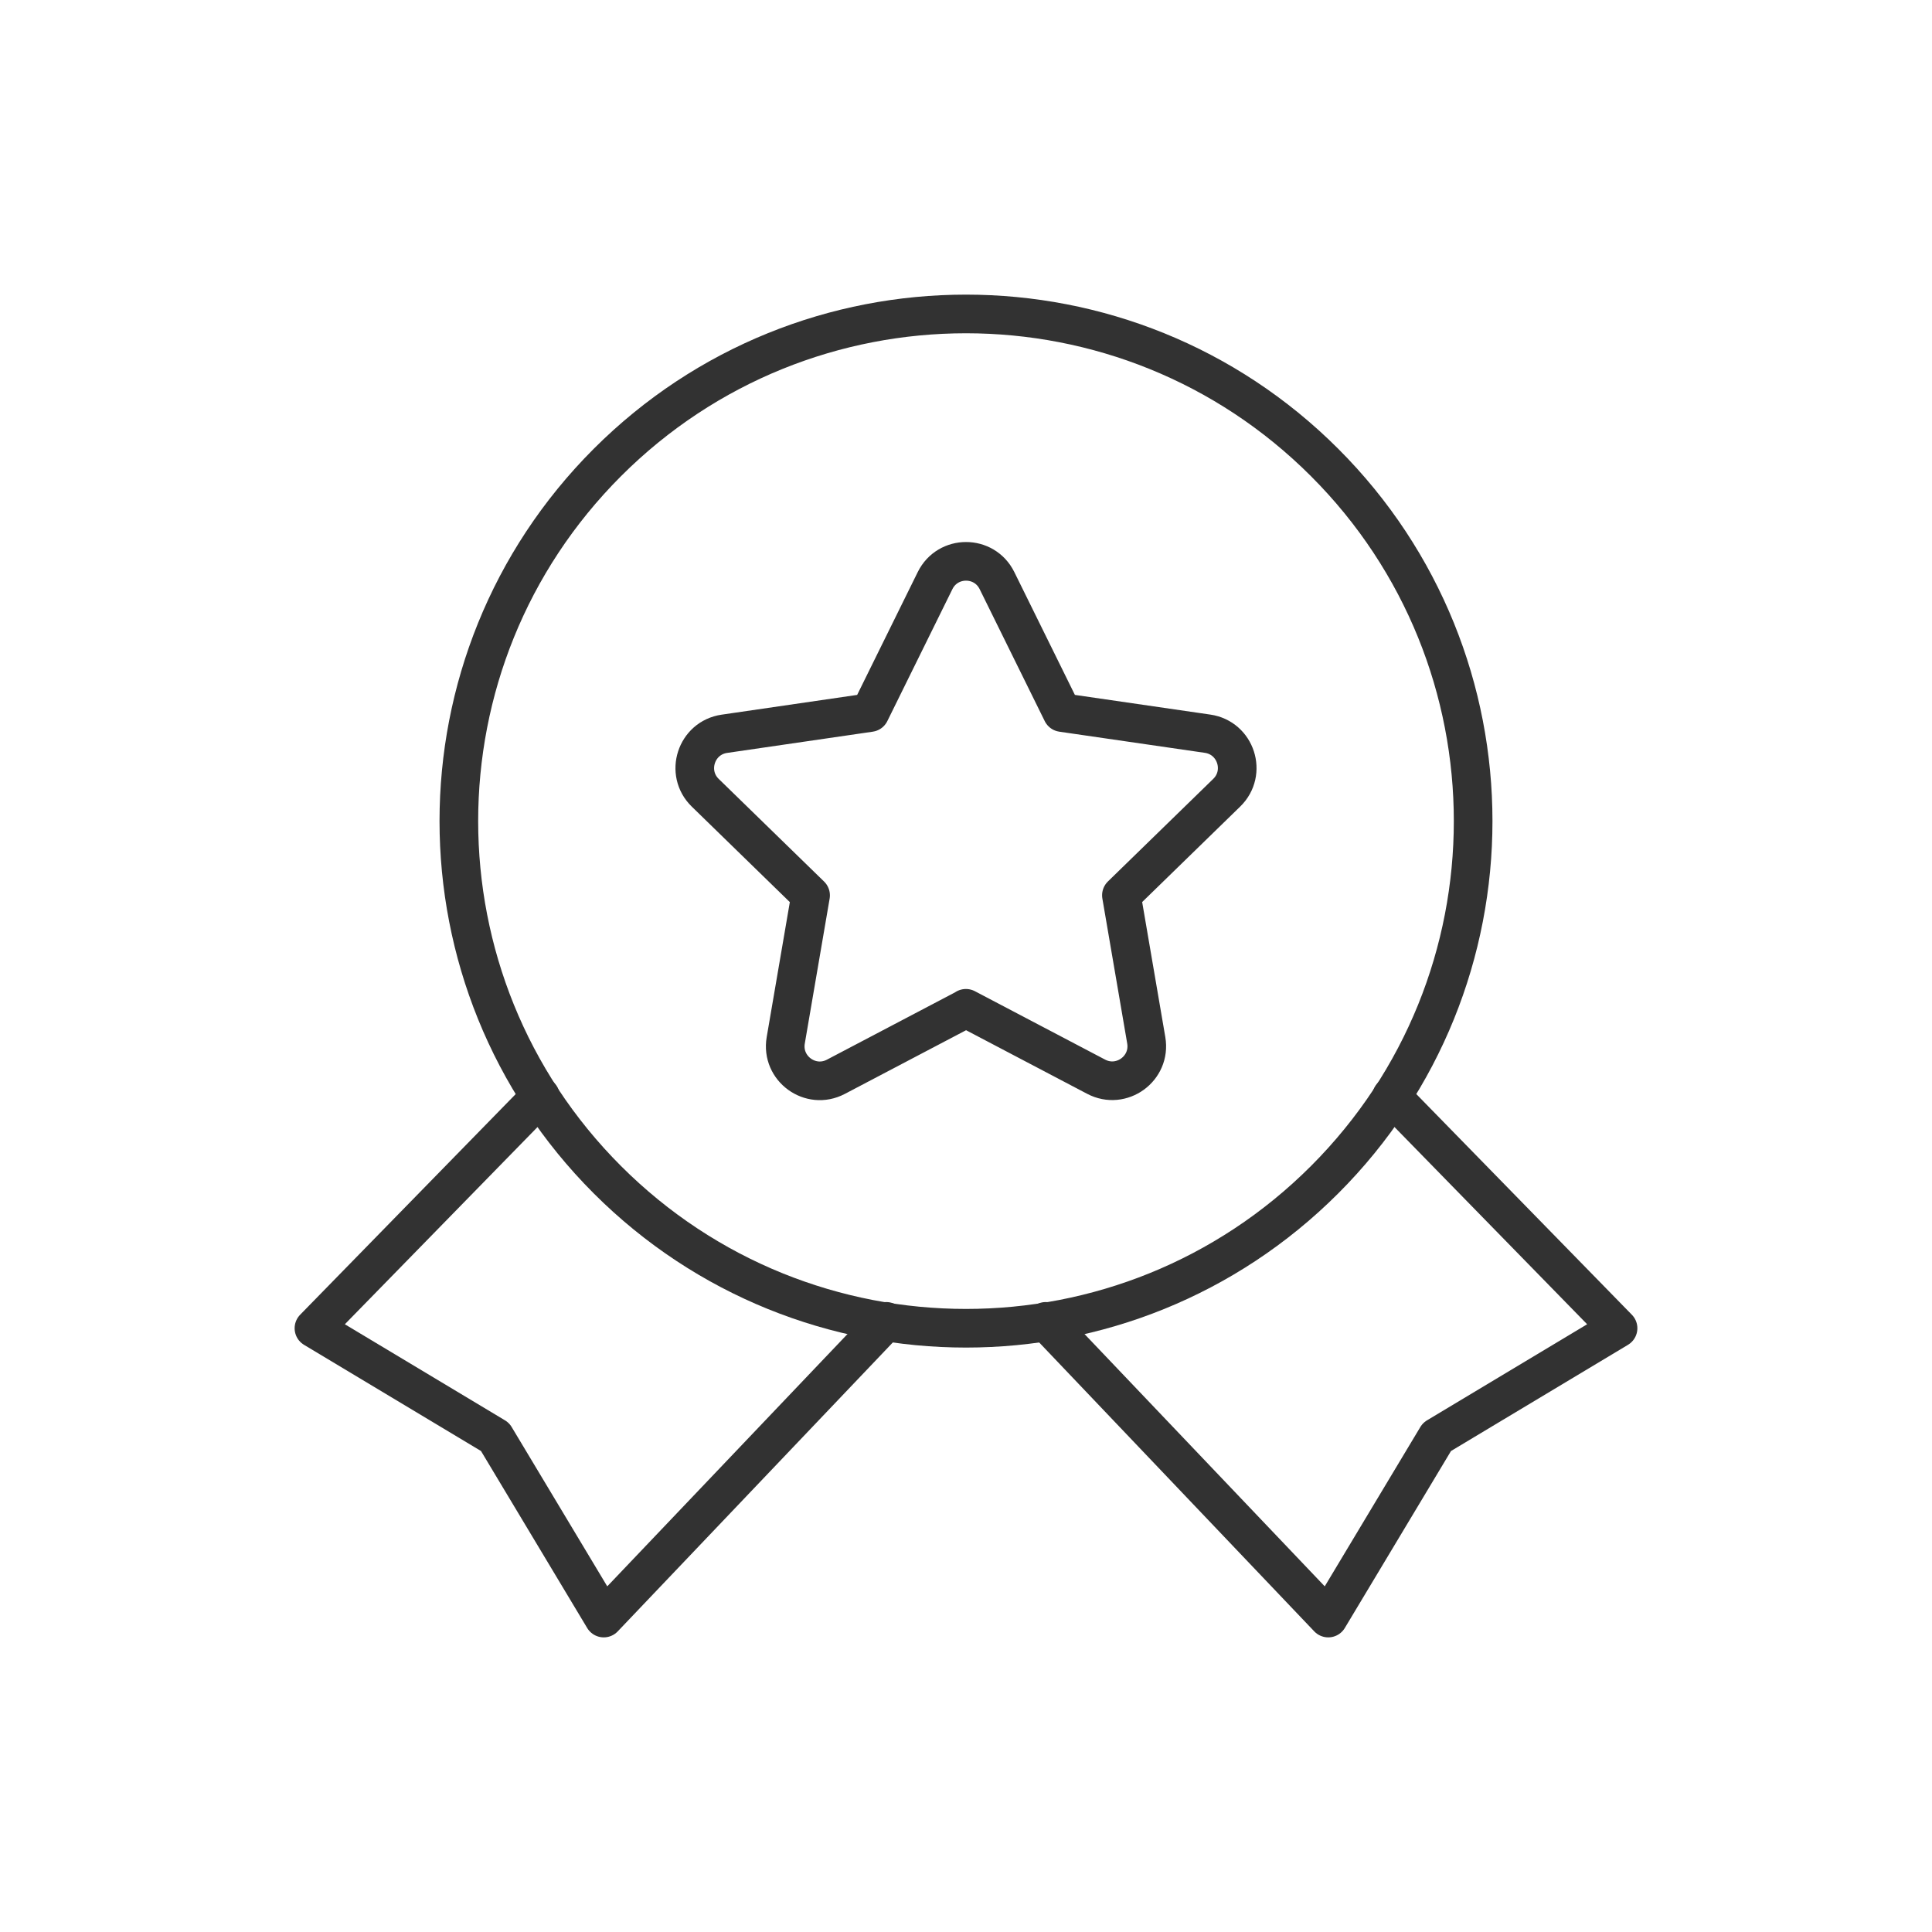
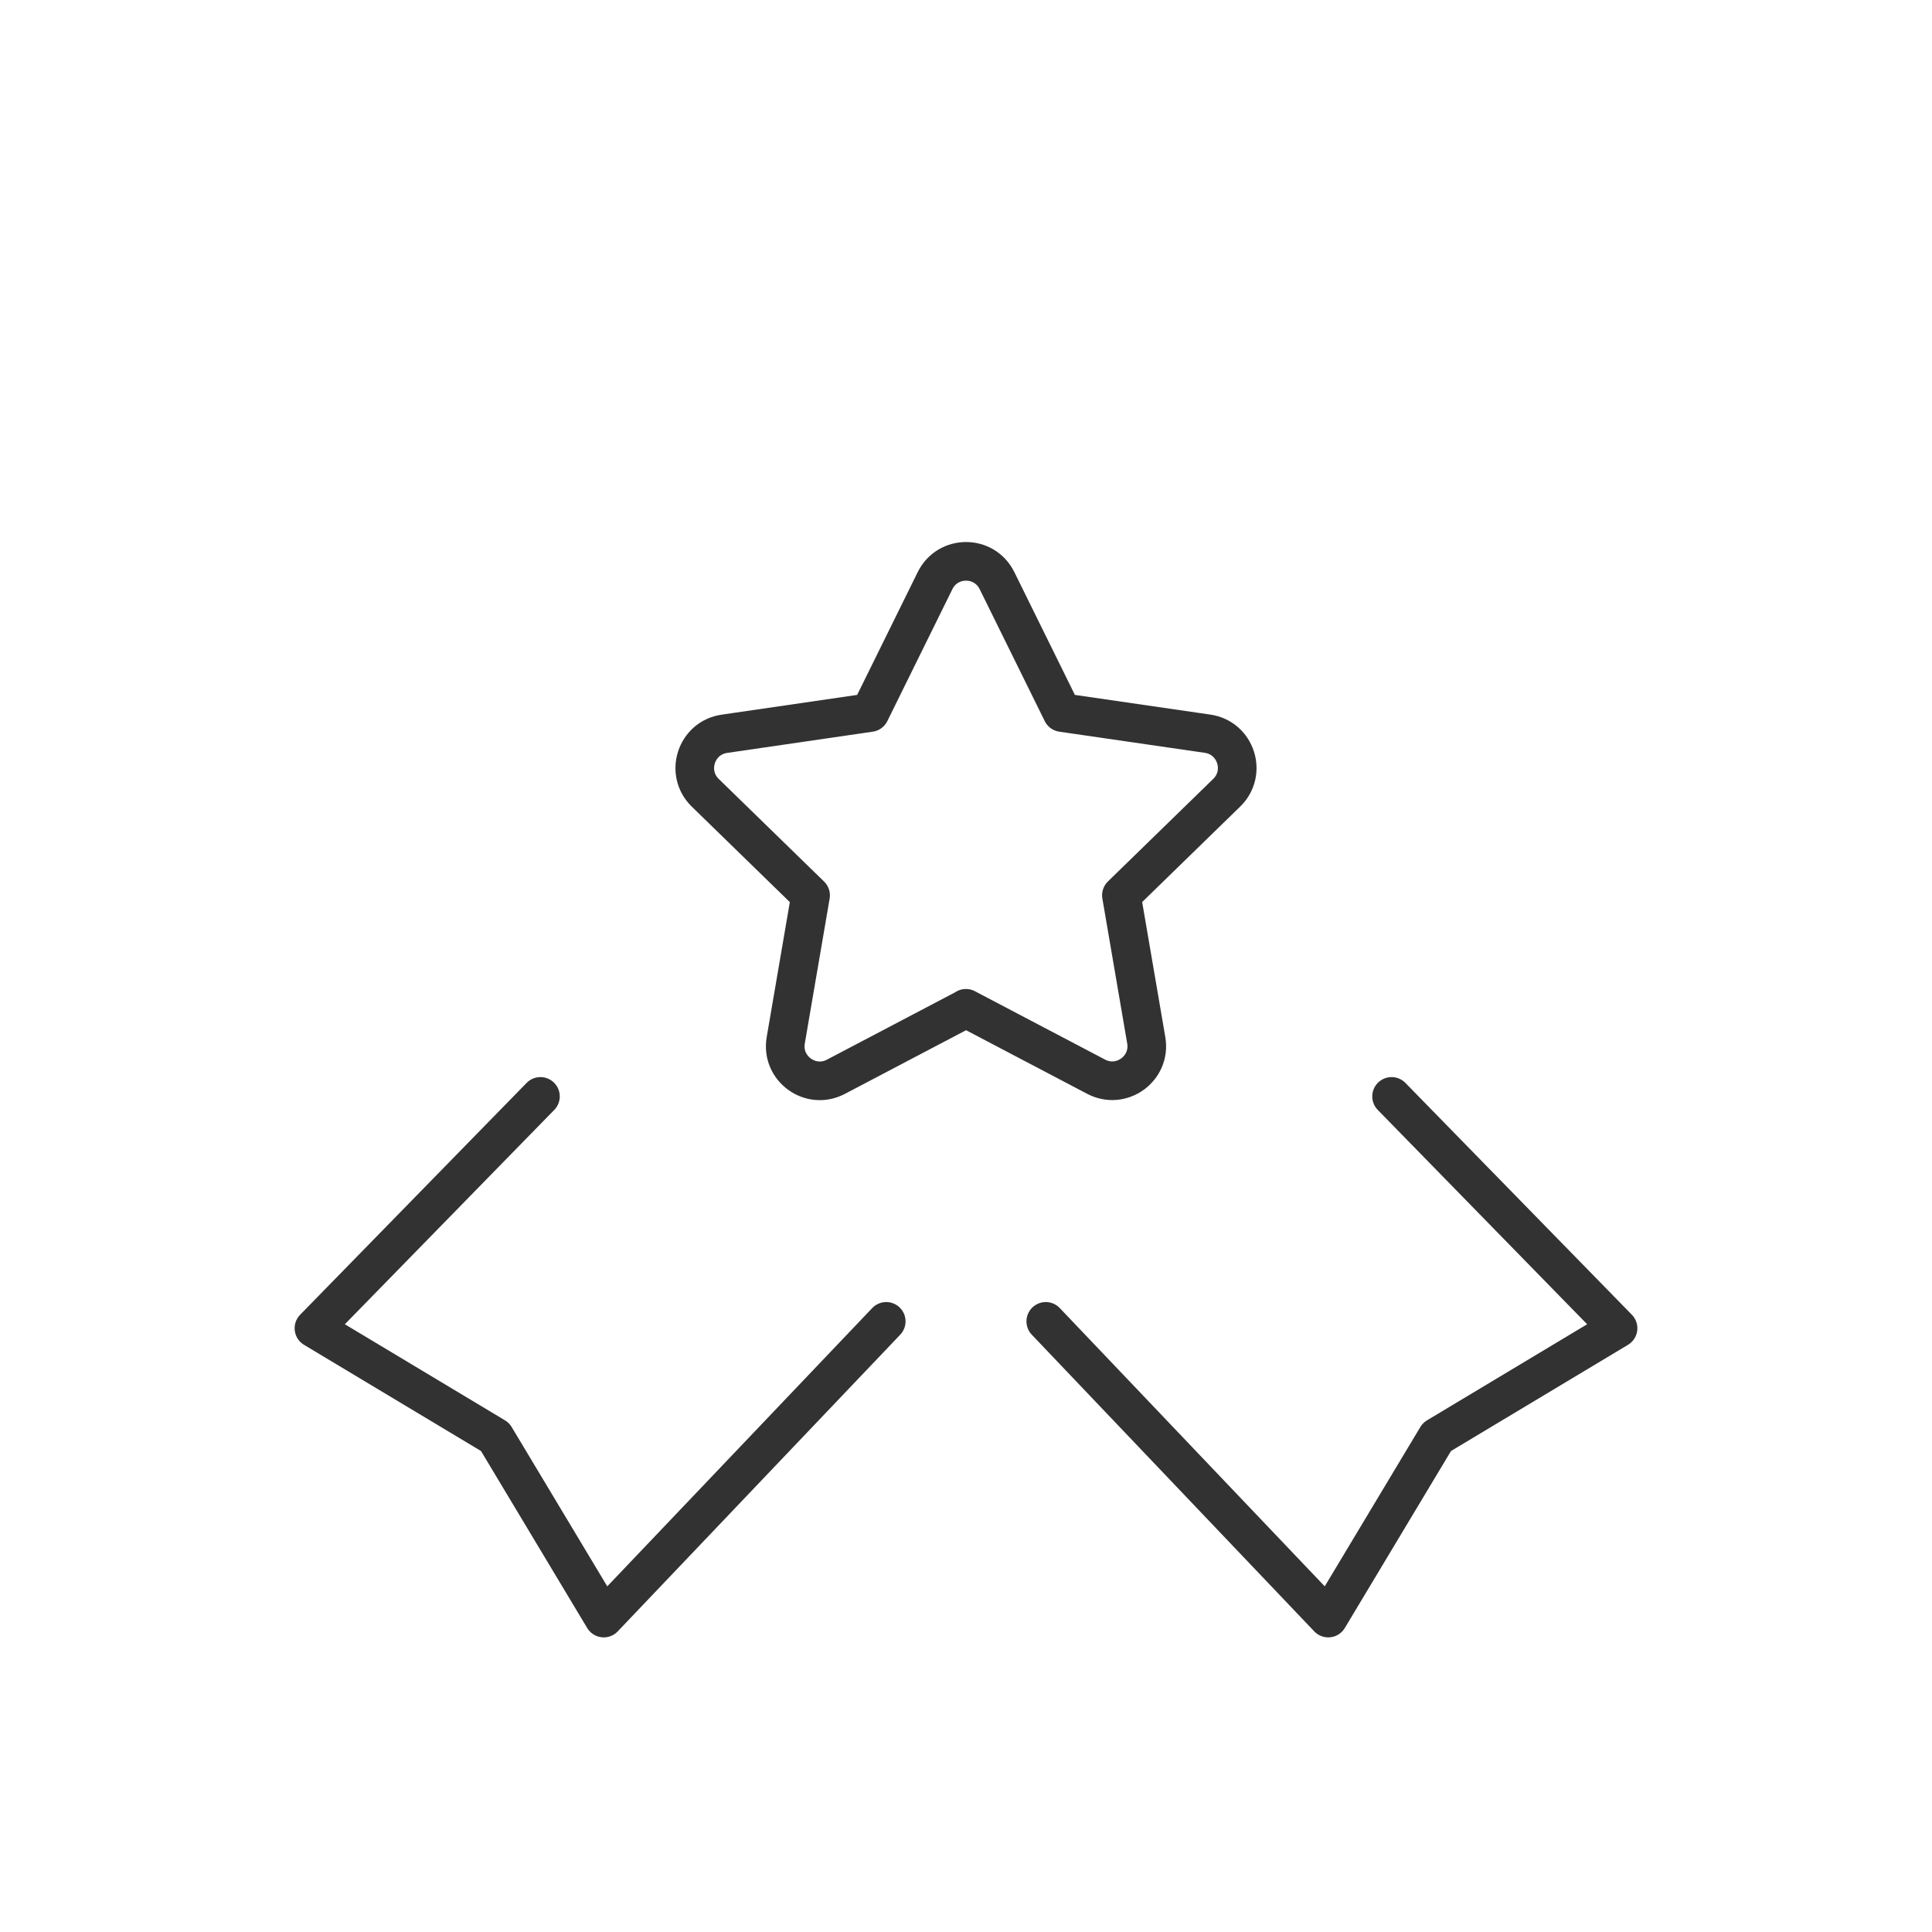
<svg xmlns="http://www.w3.org/2000/svg" fill="none" viewBox="0 0 100 100" height="100" width="100">
  <path stroke-linejoin="round" stroke-linecap="round" stroke-width="2" stroke="#323232" d="M27.973 56.75L16.25 68.75L25.625 74.375L31.25 83.75L45.871 68.394" />
  <path stroke-linejoin="round" stroke-linecap="round" stroke-width="2" stroke="#323232" d="M54.129 68.394L68.75 83.75L74.375 74.375L83.75 68.75L72.028 56.75" />
-   <path stroke-linejoin="round" stroke-linecap="round" stroke-width="2" stroke="#323232" d="M68.561 23.938C78.813 34.19 78.813 50.81 68.561 61.062C58.31 71.313 41.69 71.313 31.438 61.062C21.187 50.81 21.187 34.19 31.438 23.938C41.69 13.687 58.31 13.687 68.561 23.938" />
  <path stroke-linejoin="round" stroke-linecap="round" stroke-width="2" stroke="#323232" d="M49.996 52.19L56.735 55.73C58.047 56.42 59.581 55.306 59.33 53.844L58.044 46.34L63.496 41.03C64.557 39.995 63.972 38.191 62.506 37.977L54.972 36.882L51.605 30.054C50.949 28.722 49.055 28.722 48.398 30.054L45.031 36.882L37.493 37.981C36.027 38.195 35.442 39.999 36.504 41.034L41.956 46.344L40.67 53.847C40.419 55.31 41.952 56.424 43.265 55.734L50.004 52.194H49.996V52.19Z" clip-rule="evenodd" fill-rule="evenodd" />
</svg>